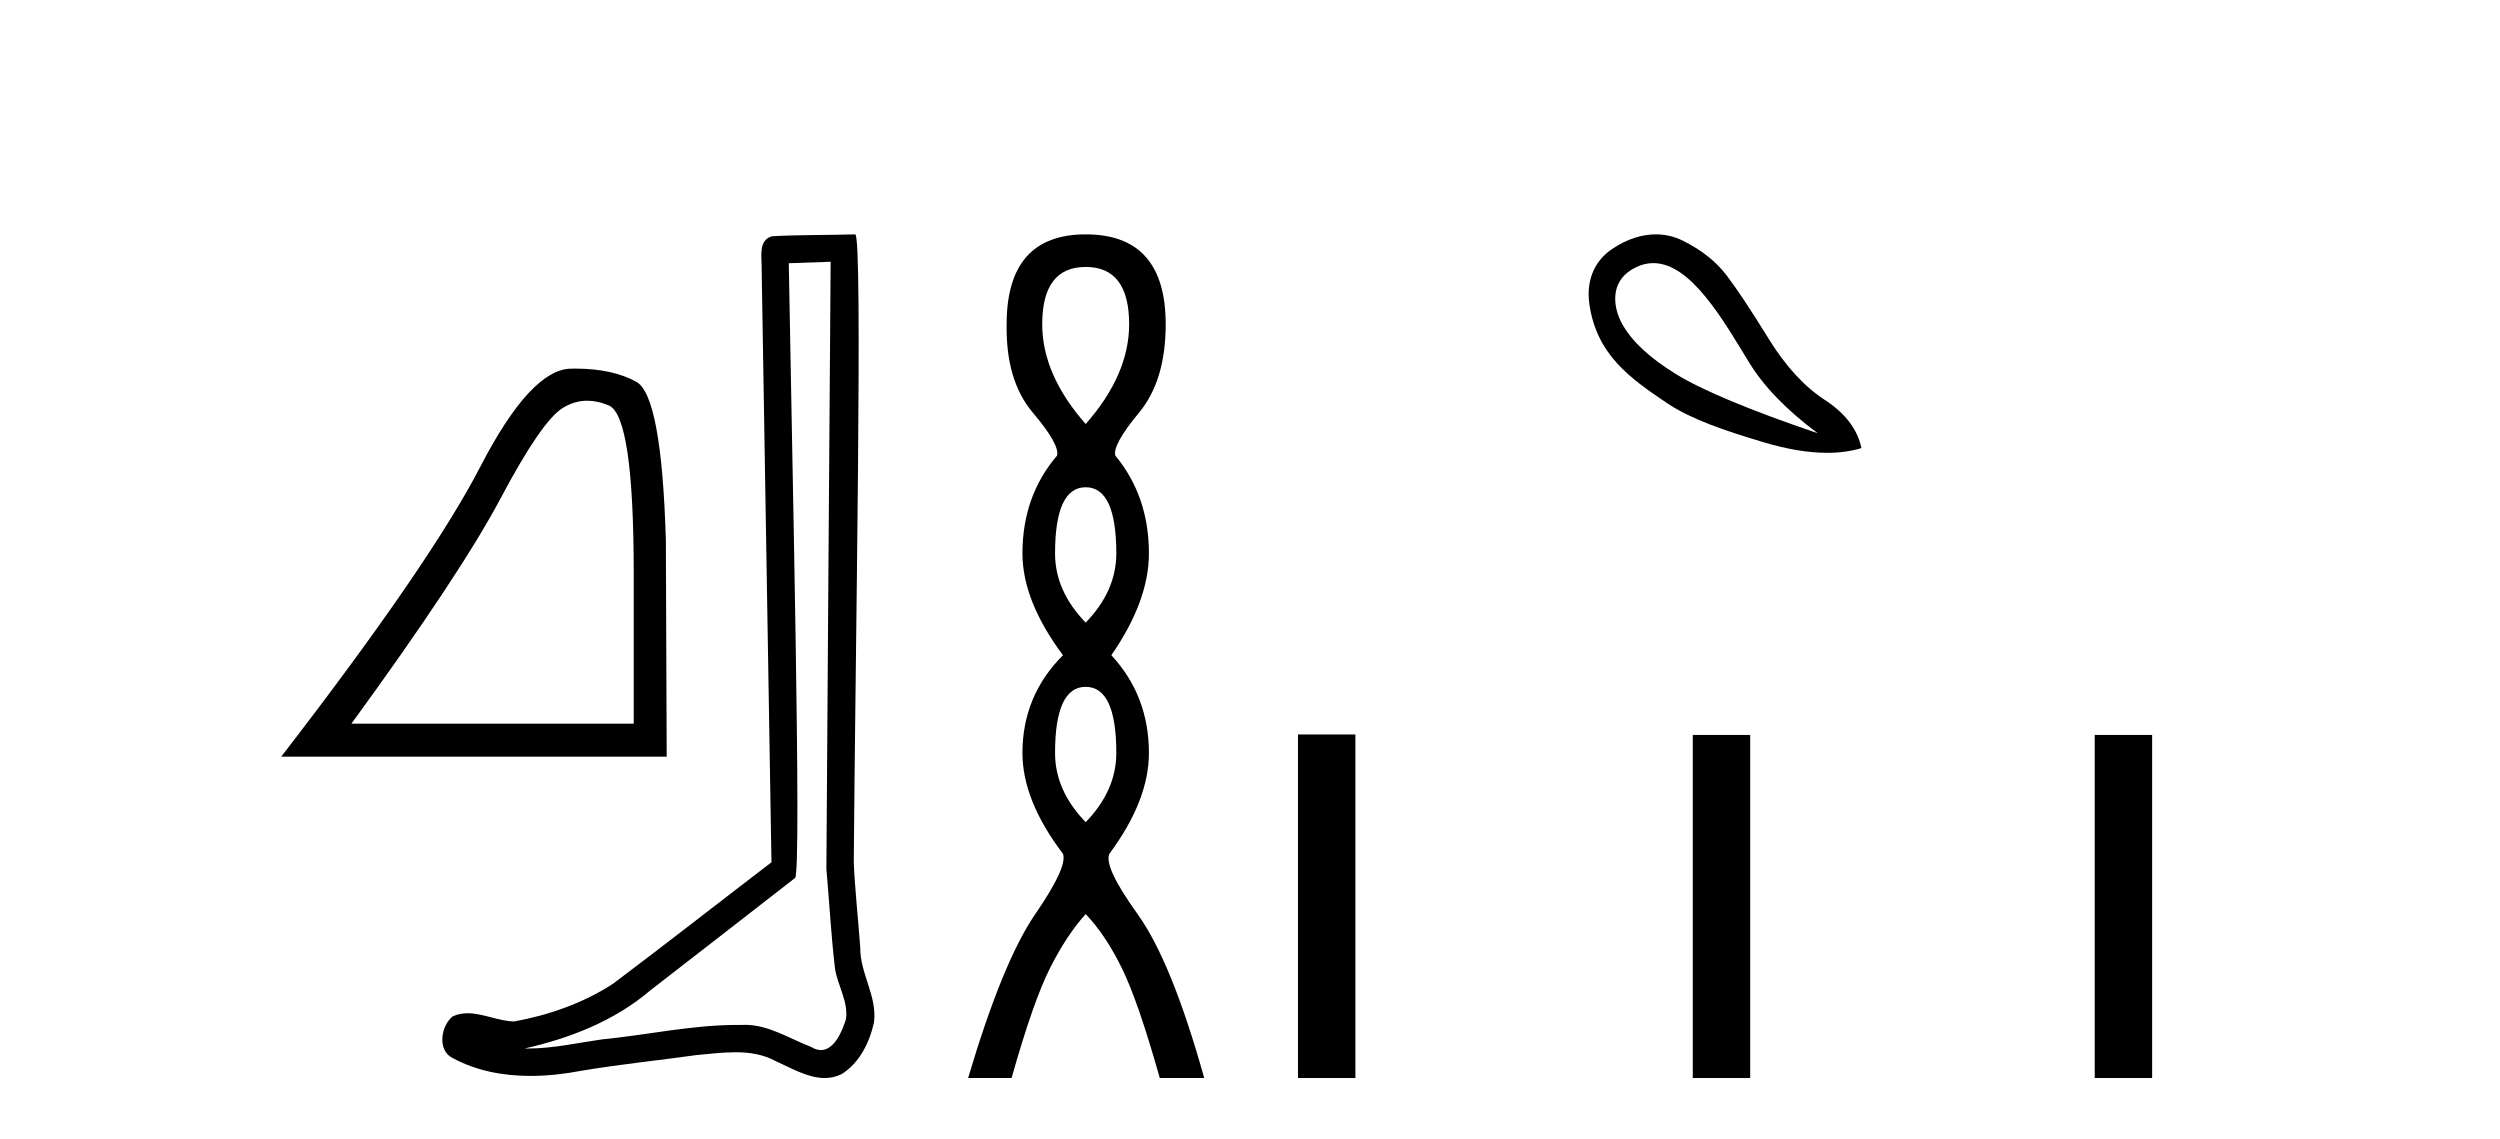
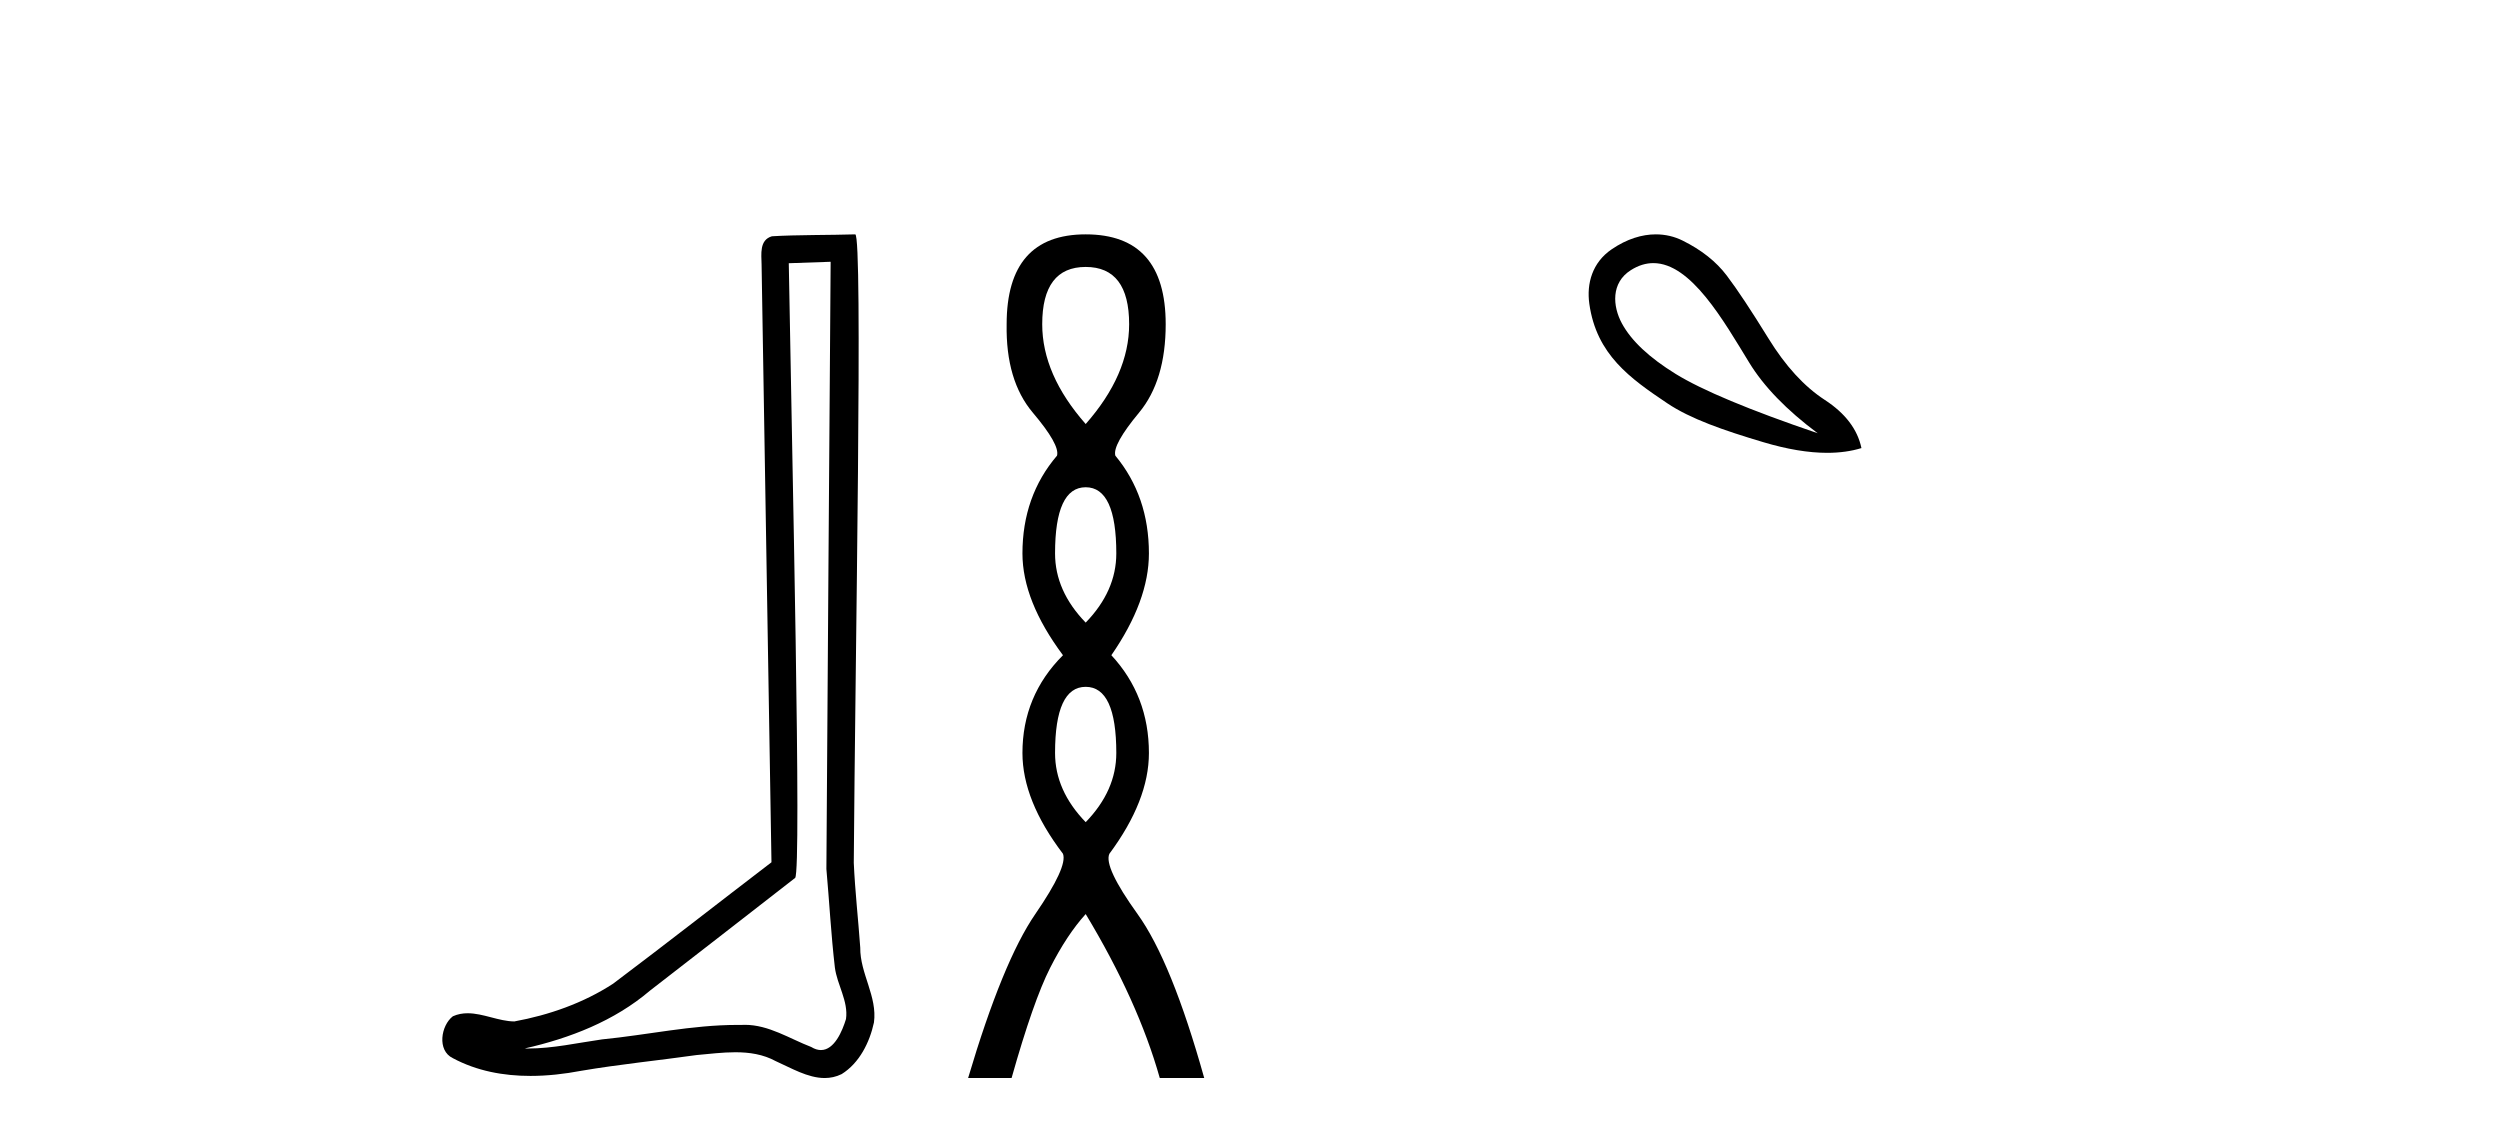
<svg xmlns="http://www.w3.org/2000/svg" width="90.0" height="41.0">
-   <path d="M 21.142 14.426 Q 21.516 14.426 21.917 14.596 Q 22.814 14.976 22.814 20.636 L 22.814 26.053 L 12.65 26.053 Q 16.576 20.667 18.037 17.913 Q 19.497 15.159 20.258 14.687 Q 20.679 14.426 21.142 14.426 ZM 20.711 13.27 Q 20.63 13.27 20.547 13.272 Q 19.102 13.302 17.291 16.802 Q 15.48 20.302 10.124 27.24 L 24.001 27.24 L 23.971 19.45 Q 23.819 14.246 22.906 13.744 Q 22.045 13.27 20.711 13.27 Z" style="fill:#000000;stroke:none" />
  <path d="M 29.903 9.424 C 29.853 16.711 29.795 23.997 29.75 31.284 C 29.856 32.464 29.918 33.649 30.055 34.826 C 30.135 35.455 30.546 36.041 30.456 36.685 C 30.323 37.12 30.037 37.802 29.554 37.802 C 29.447 37.802 29.33 37.769 29.203 37.691 C 28.422 37.391 27.677 36.894 26.816 36.894 C 26.768 36.894 26.72 36.895 26.672 36.898 C 26.629 36.898 26.587 36.897 26.544 36.897 C 24.907 36.897 23.298 37.259 21.673 37.418 C 20.785 37.544 19.901 37.747 19.001 37.747 C 18.963 37.747 18.925 37.746 18.887 37.745 C 20.511 37.378 22.116 36.757 23.396 35.665 C 25.139 34.31 26.887 32.963 28.626 31.604 C 28.862 31.314 28.514 16.507 28.396 9.476 C 28.899 9.459 29.401 9.441 29.903 9.424 ZM 30.788 8.437 C 30.788 8.437 30.788 8.437 30.788 8.437 C 29.928 8.465 28.646 8.452 27.789 8.506 C 27.331 8.639 27.411 9.152 27.417 9.52 C 27.536 16.694 27.654 23.868 27.773 31.042 C 25.871 32.496 23.986 33.973 22.073 35.412 C 21.003 36.109 19.765 36.543 18.515 36.772 C 17.957 36.766 17.392 36.477 16.836 36.477 C 16.657 36.477 16.48 36.507 16.303 36.586 C 15.874 36.915 15.726 37.817 16.301 38.093 C 17.165 38.557 18.127 38.733 19.096 38.733 C 19.708 38.733 20.322 38.663 20.916 38.55 C 22.296 38.315 23.691 38.178 25.077 37.982 C 25.532 37.942 26.006 37.881 26.472 37.881 C 26.976 37.881 27.471 37.953 27.927 38.201 C 28.474 38.444 29.079 38.809 29.688 38.809 C 29.892 38.809 30.096 38.768 30.299 38.668 C 30.938 38.27 31.307 37.528 31.462 36.81 C 31.591 35.873 30.958 35.044 30.969 34.114 C 30.897 33.096 30.781 32.08 30.736 31.061 C 30.787 23.698 31.071 8.437 30.788 8.437 Z" style="fill:#000000;stroke:none" />
-   <path d="M 39.085 9.61 Q 40.649 9.61 40.649 11.673 Q 40.649 13.487 39.085 15.265 Q 37.52 13.487 37.52 11.673 Q 37.52 9.61 39.085 9.61 ZM 39.085 17.541 Q 40.187 17.541 40.187 19.924 Q 40.187 21.276 39.085 22.414 Q 37.982 21.276 37.982 19.924 Q 37.982 17.541 39.085 17.541 ZM 39.085 24.726 Q 40.187 24.726 40.187 27.108 Q 40.187 28.46 39.085 29.598 Q 37.982 28.46 37.982 27.108 Q 37.982 24.726 39.085 24.726 ZM 39.085 8.437 Q 36.239 8.437 36.239 11.673 Q 36.204 13.7 37.182 14.856 Q 38.16 16.012 38.053 16.403 Q 36.808 17.862 36.808 19.924 Q 36.808 21.631 38.267 23.588 Q 36.808 25.046 36.808 27.108 Q 36.808 28.816 38.267 30.736 Q 38.444 31.198 37.271 32.906 Q 36.097 34.613 34.852 38.809 L 36.417 38.809 Q 37.2 36.035 37.804 34.844 Q 38.409 33.652 39.085 32.906 Q 39.796 33.652 40.383 34.844 Q 40.97 36.035 41.752 38.809 L 43.352 38.809 Q 42.179 34.613 40.952 32.906 Q 39.725 31.198 39.938 30.736 Q 41.361 28.816 41.361 27.108 Q 41.361 25.046 40.009 23.588 Q 41.361 21.631 41.361 19.924 Q 41.361 17.862 40.152 16.403 Q 40.045 16.012 41.005 14.856 Q 41.965 13.7 41.965 11.673 Q 41.965 8.437 39.085 8.437 Z" style="fill:#000000;stroke:none" />
+   <path d="M 39.085 9.61 Q 40.649 9.61 40.649 11.673 Q 40.649 13.487 39.085 15.265 Q 37.52 13.487 37.52 11.673 Q 37.52 9.61 39.085 9.61 ZM 39.085 17.541 Q 40.187 17.541 40.187 19.924 Q 40.187 21.276 39.085 22.414 Q 37.982 21.276 37.982 19.924 Q 37.982 17.541 39.085 17.541 ZM 39.085 24.726 Q 40.187 24.726 40.187 27.108 Q 40.187 28.46 39.085 29.598 Q 37.982 28.46 37.982 27.108 Q 37.982 24.726 39.085 24.726 ZM 39.085 8.437 Q 36.239 8.437 36.239 11.673 Q 36.204 13.7 37.182 14.856 Q 38.16 16.012 38.053 16.403 Q 36.808 17.862 36.808 19.924 Q 36.808 21.631 38.267 23.588 Q 36.808 25.046 36.808 27.108 Q 36.808 28.816 38.267 30.736 Q 38.444 31.198 37.271 32.906 Q 36.097 34.613 34.852 38.809 L 36.417 38.809 Q 37.2 36.035 37.804 34.844 Q 38.409 33.652 39.085 32.906 Q 40.97 36.035 41.752 38.809 L 43.352 38.809 Q 42.179 34.613 40.952 32.906 Q 39.725 31.198 39.938 30.736 Q 41.361 28.816 41.361 27.108 Q 41.361 25.046 40.009 23.588 Q 41.361 21.631 41.361 19.924 Q 41.361 17.862 40.152 16.403 Q 40.045 16.012 41.005 14.856 Q 41.965 13.7 41.965 11.673 Q 41.965 8.437 39.085 8.437 Z" style="fill:#000000;stroke:none" />
  <path d="M 59.52 9.472 C 60.878 9.472 62.048 11.546 62.968 13.048 C 63.493 13.911 64.316 14.761 65.437 15.597 C 62.981 14.761 61.278 14.049 60.325 13.462 C 59.373 12.874 58.728 12.269 58.39 11.646 C 58.052 11.024 57.991 10.179 58.711 9.725 C 58.987 9.55 59.257 9.472 59.52 9.472 ZM 59.61 8.437 C 59.116 8.437 58.571 8.598 58.017 8.977 C 57.325 9.451 57.112 10.203 57.216 10.939 C 57.474 12.769 58.687 13.621 60.019 14.516 C 60.856 15.079 62.043 15.49 63.475 15.917 C 64.335 16.174 65.103 16.302 65.78 16.302 C 66.231 16.302 66.642 16.245 67.012 16.131 C 66.87 15.455 66.429 14.876 65.691 14.396 C 64.952 13.915 64.276 13.177 63.662 12.18 C 63.048 11.184 62.55 10.432 62.167 9.925 C 61.785 9.418 61.251 8.995 60.566 8.657 C 60.282 8.517 59.959 8.437 59.61 8.437 Z" style="fill:#000000;stroke:none" />
-   <path d="M 46.727 26.441 L 46.727 38.809 L 48.794 38.809 L 48.794 26.441 ZM 60.94 26.458 L 60.94 38.809 L 63.007 38.809 L 63.007 26.458 ZM 75.41 26.458 L 75.41 38.809 L 77.477 38.809 L 77.477 26.458 Z" style="fill:#000000;stroke:none" />
</svg>